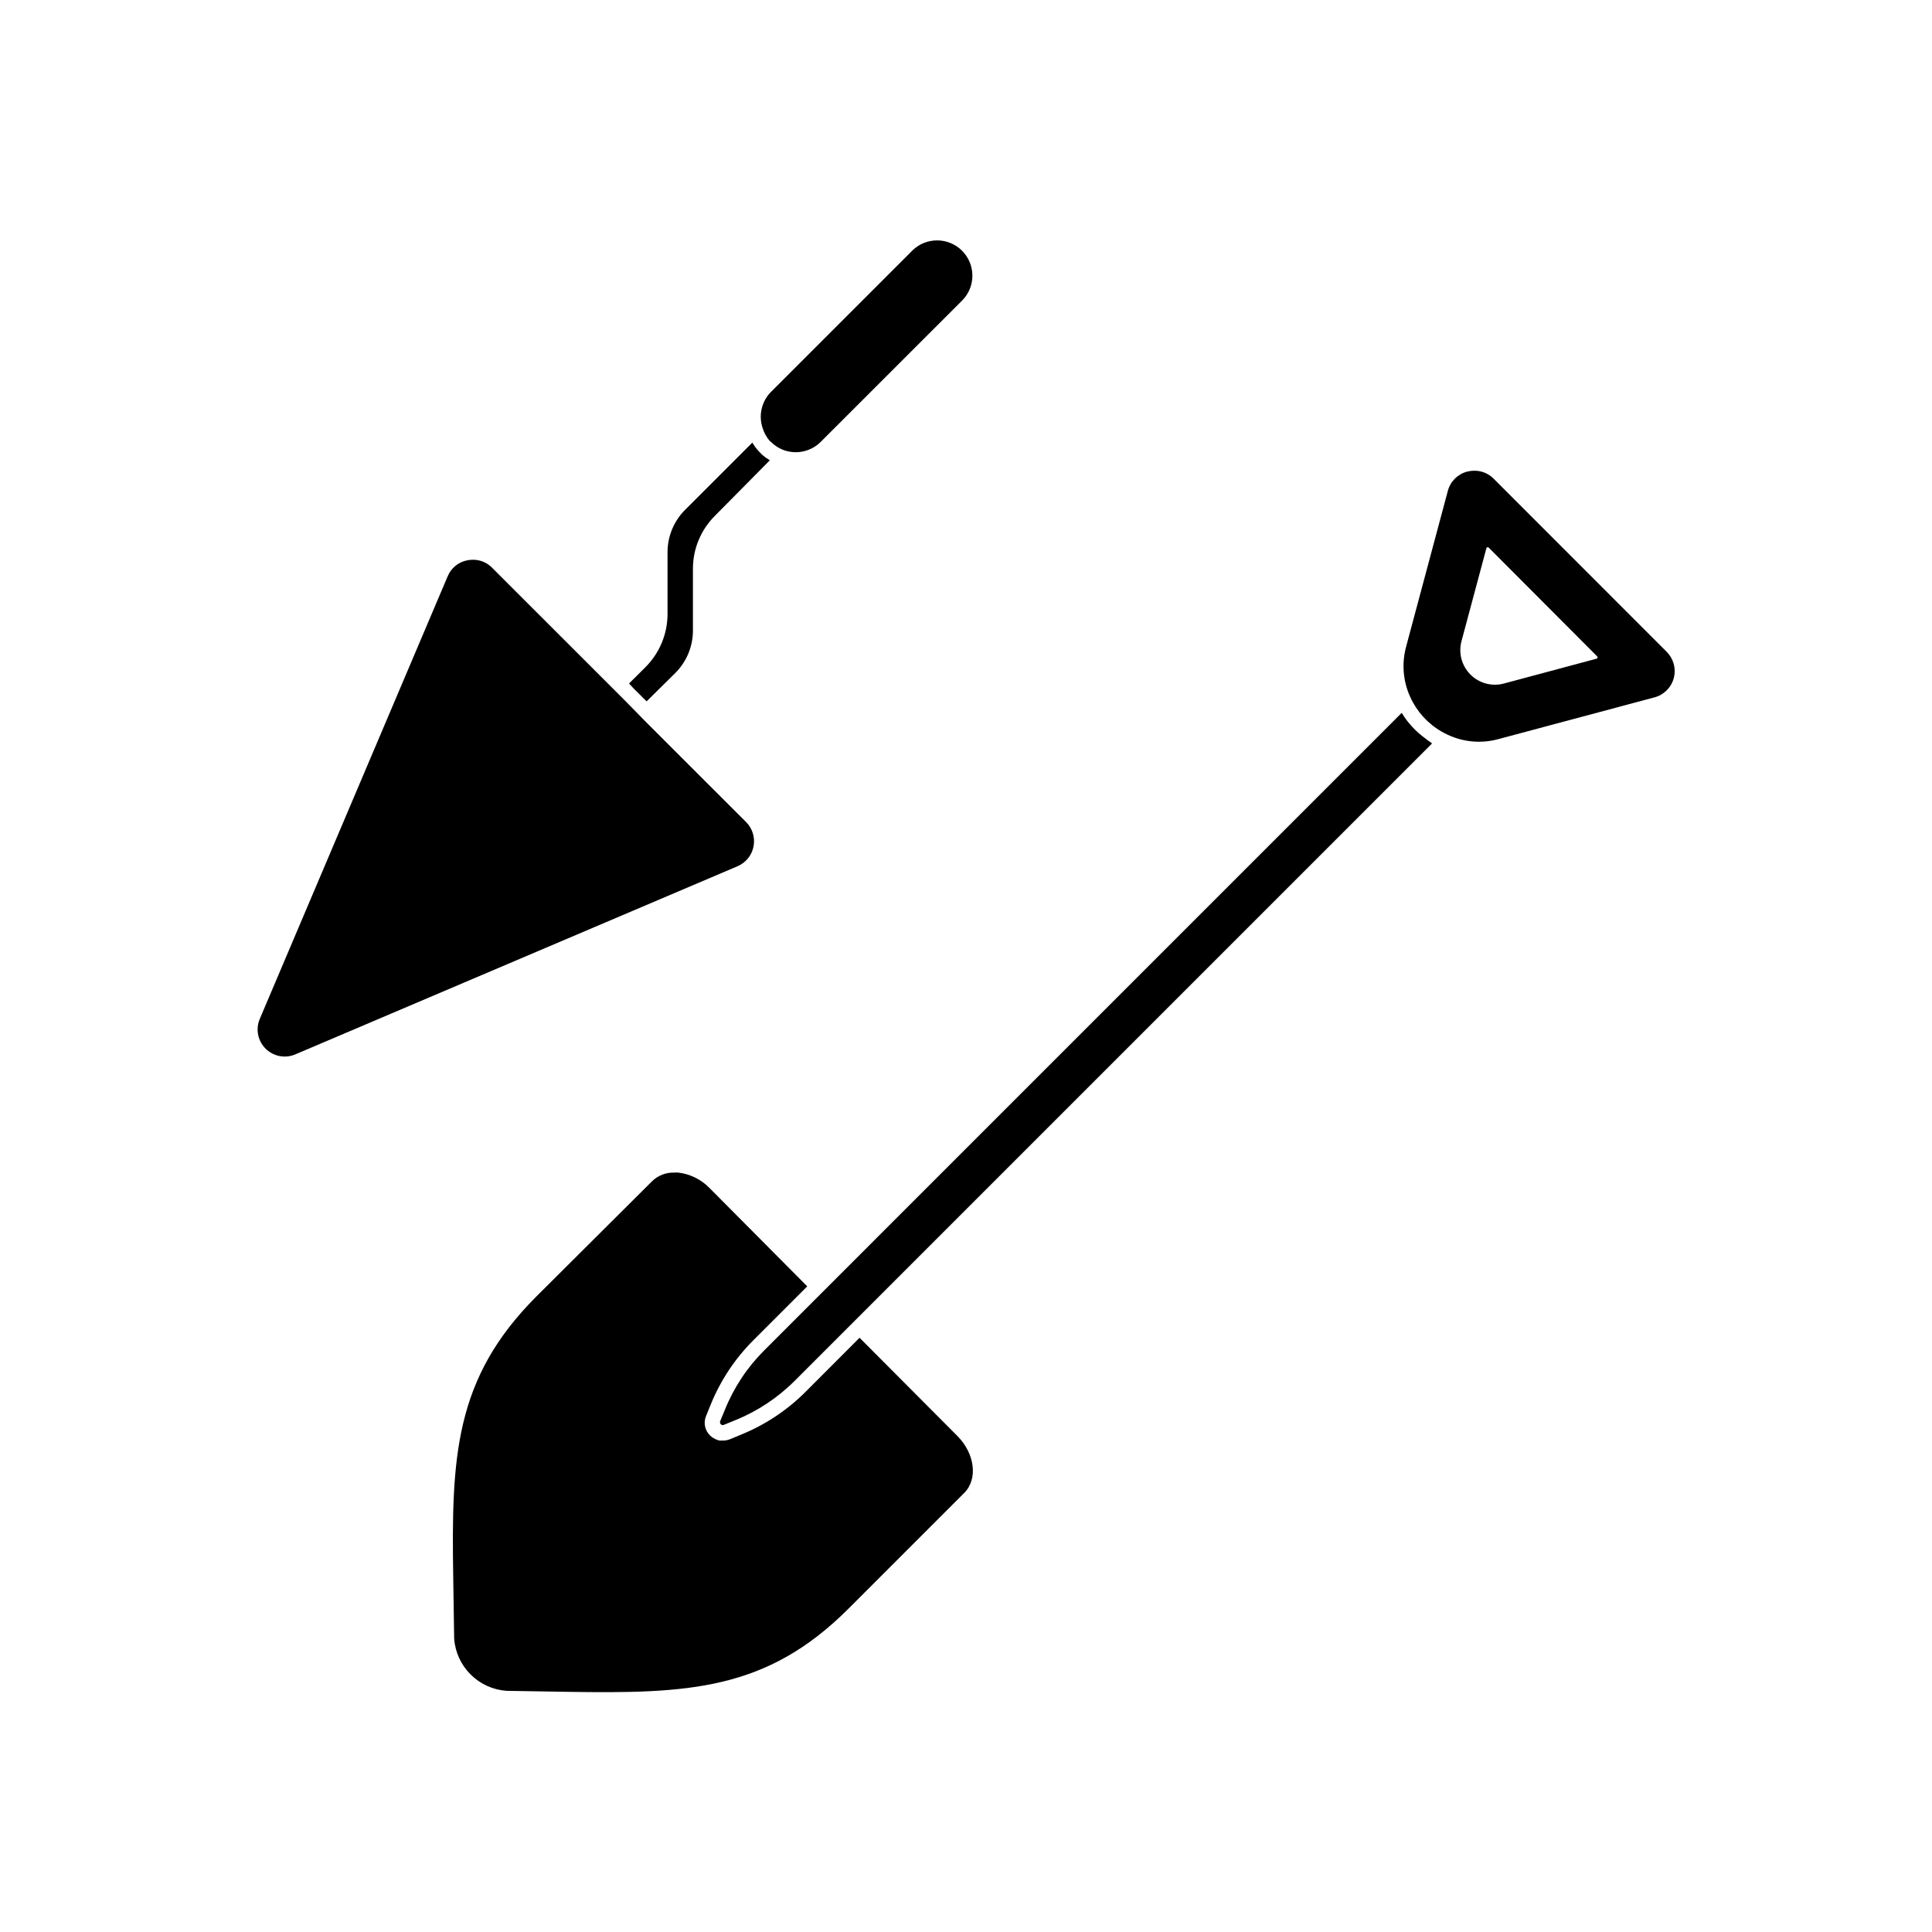
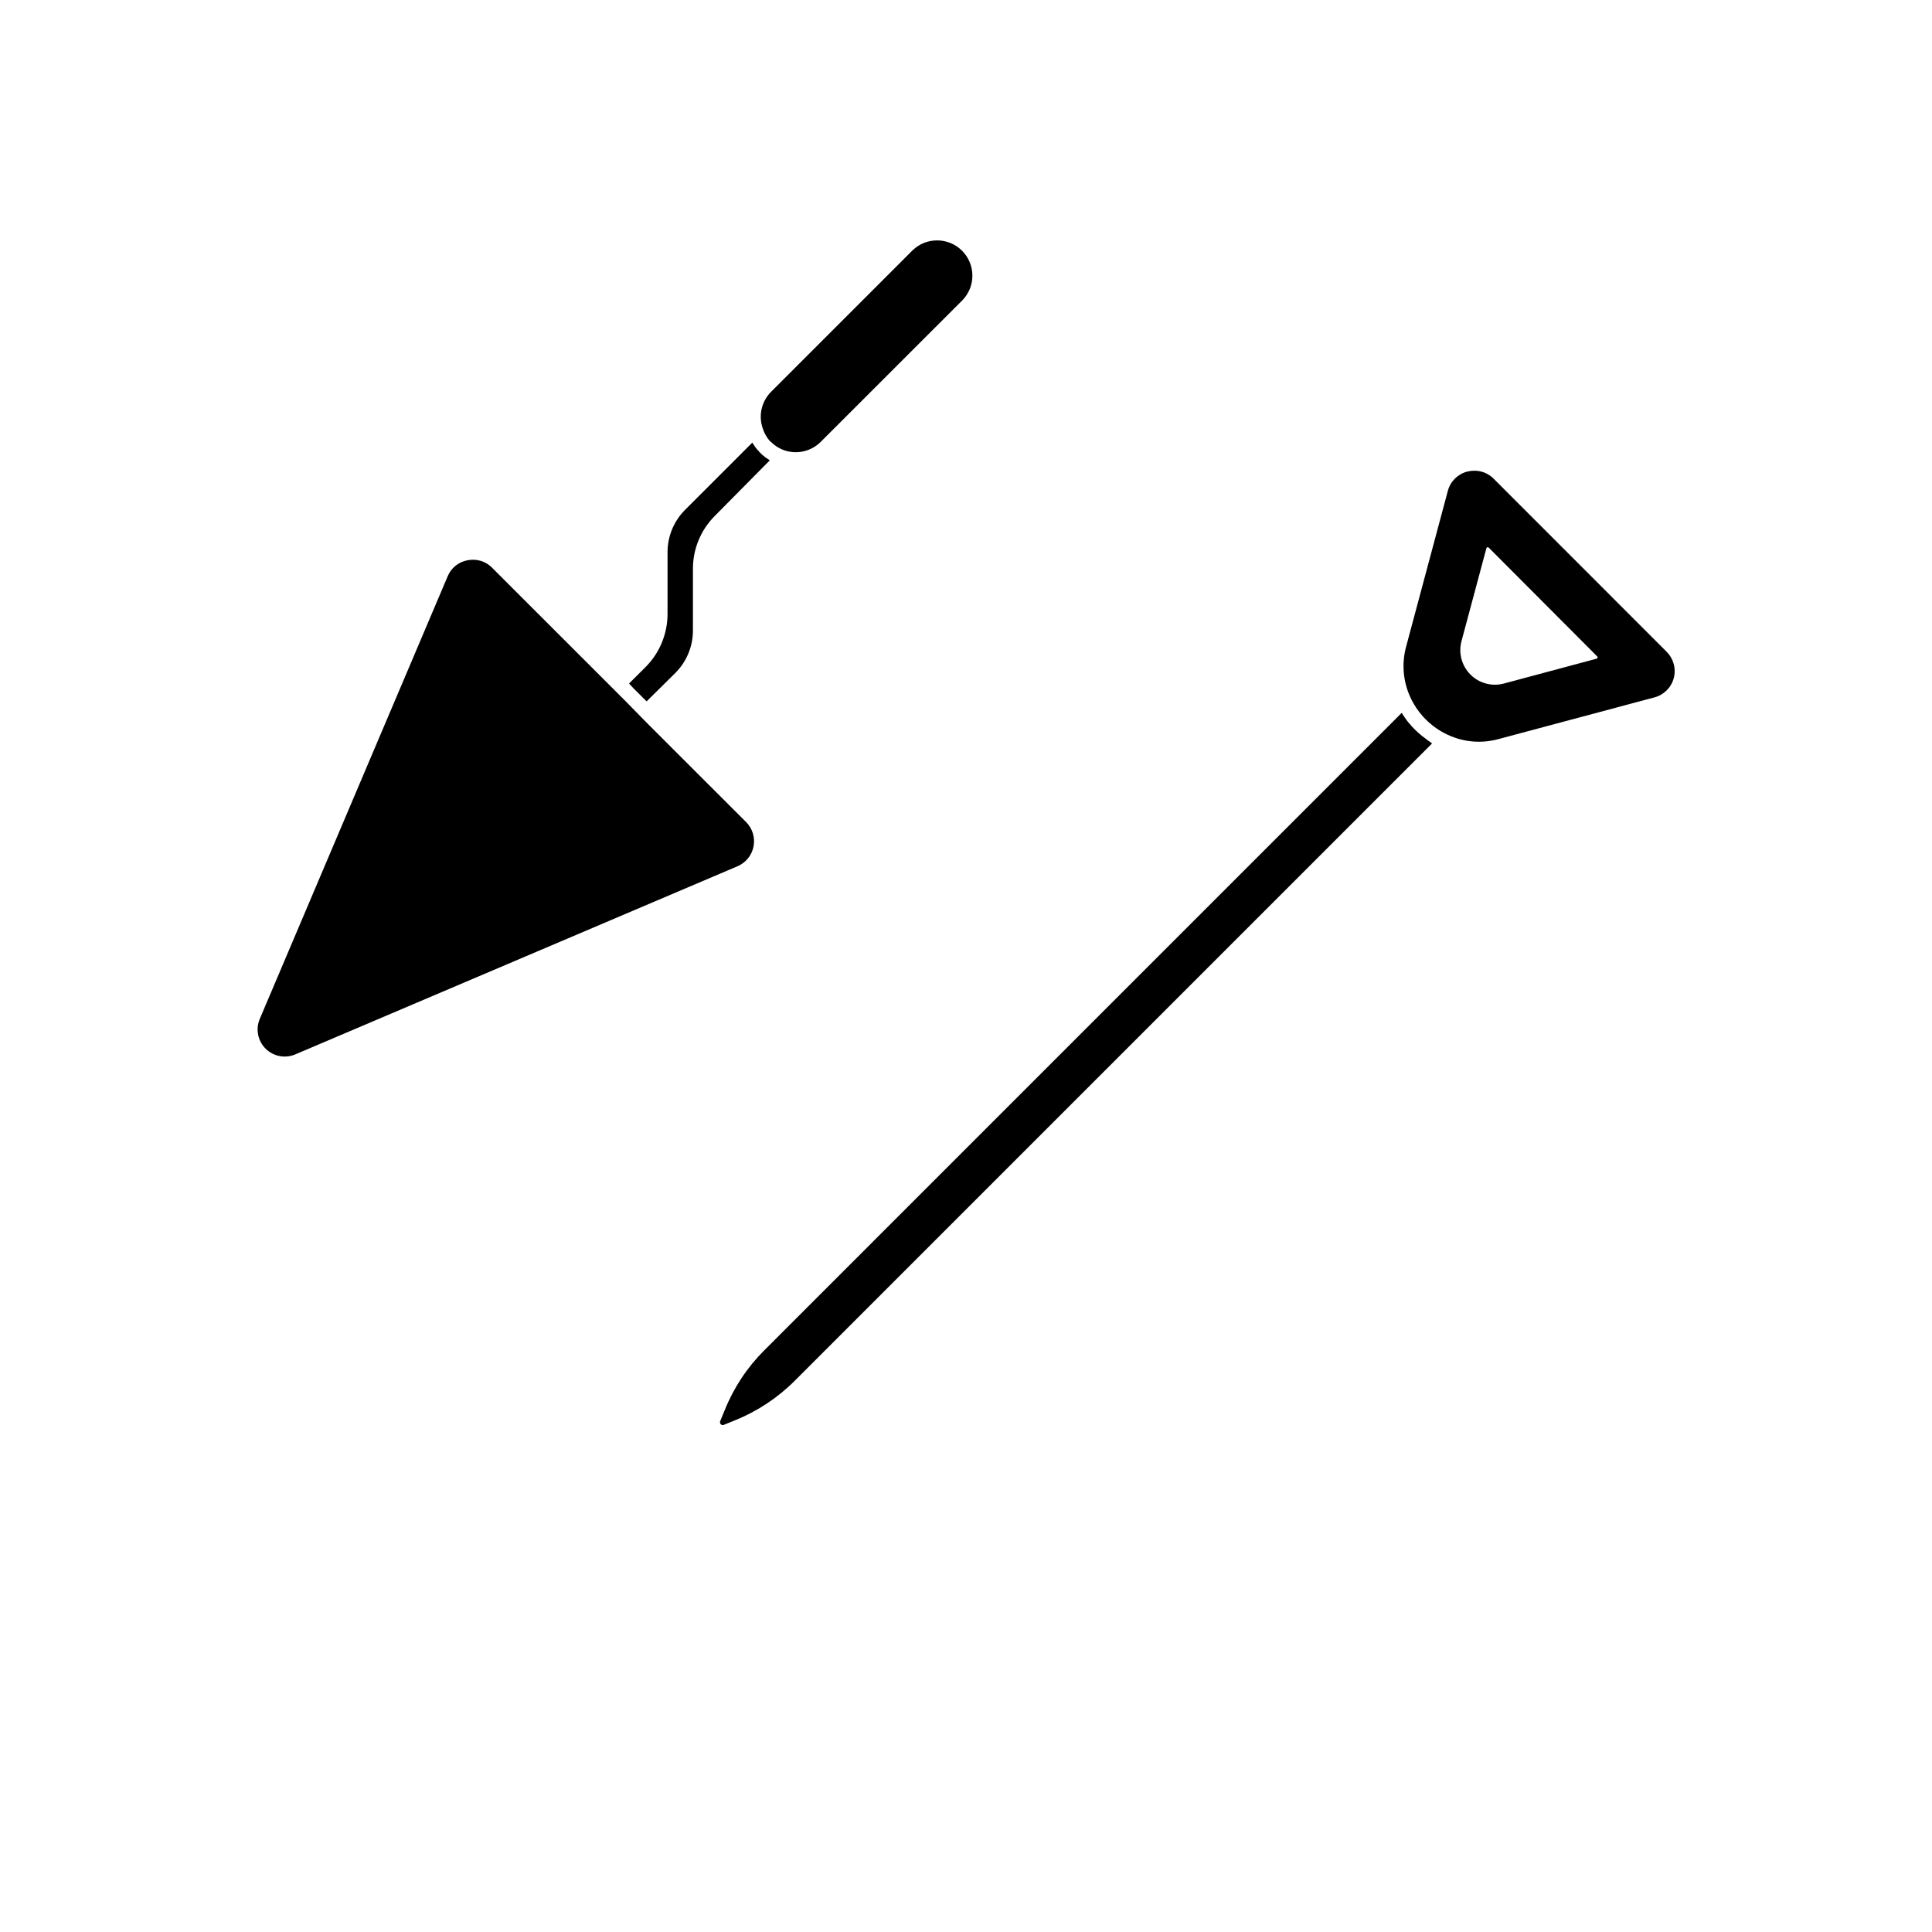
<svg xmlns="http://www.w3.org/2000/svg" fill="#000000" width="800px" height="800px" version="1.1" viewBox="144 144 512 512">
  <g>
    <path d="m348.29 247.89 37.602-37.602c3.676-3.5 9.473-3.43 13.062 0.156 3.59 3.59 3.66 9.387 0.16 13.062l-37.605 37.586c-2.434 2.438-6.012 3.34-9.312 2.356-1.473-0.449-2.809-1.258-3.887-2.356l-0.242-0.145c-0.934-1.059-1.621-2.309-2.016-3.664-1.055-3.305-0.191-6.918 2.238-9.395zm-37.586 77.246 4.352-4.332c3.746-3.742 5.848-8.816 5.848-14.109v-16.32c-0.008-4.234 1.676-8.297 4.672-11.285l17.793-17.793c0.18 0.301 0.383 0.605 0.586 0.887l0.344 0.484v-0.004c0.336 0.441 0.699 0.855 1.09 1.25l0.605 0.605h-0.004c0.574 0.5 1.188 0.953 1.836 1.348l0.18 0.121-14.508 14.672c-3.766 3.727-5.875 8.809-5.863 14.105v16.305c0.008 4.234-1.676 8.297-4.676 11.285l-7.598 7.516-3.445-3.426zm-88.488 98.305c-2.676 1.117-5.762 0.516-7.82-1.523-2.059-2.043-2.688-5.125-1.59-7.809l49.836-117.39c0.91-2.207 2.875-3.797 5.219-4.234 0.465-0.094 0.938-0.145 1.41-0.141 1.883-0.035 3.699 0.691 5.039 2.016l35.285 35.266 5.766 5.887 26.379 26.359c1.68 1.691 2.414 4.106 1.957 6.445-0.453 2.344-2.039 4.305-4.234 5.242z" />
    <path d="m521.52 339.54-0.562-0.422v-0.004c-1.348-1.066-2.578-2.277-3.668-3.606-0.16-0.18-0.301-0.383-0.465-0.586-0.383-0.523-0.746-1.047-1.109-1.613 0-0.121-0.18-0.242-0.262-0.383l-168.89 168.9c-4.527 4.508-8.094 9.891-10.48 15.82l-1.23 2.984 0.004-0.004c-0.113 0.277-0.051 0.598 0.16 0.809 0.207 0.23 0.543 0.297 0.824 0.16l2.961-1.211 0.004 0.004c5.934-2.398 11.32-5.969 15.84-10.5l168.88-168.88c-0.121 0-0.223-0.18-0.363-0.262-0.566-0.363-1.109-0.766-1.637-1.207z" />
    <path d="m585.68 316.73-45.949-45.969c-1.348-1.312-3.156-2.035-5.039-2.016-0.637 0-1.273 0.082-1.895 0.242-2.488 0.648-4.438 2.59-5.098 5.078l-11.043 41.23c-1.238 4.492-0.848 9.273 1.109 13.504 1.754 3.832 4.664 7.016 8.324 9.109 0.504 0.301 1.047 0.562 1.594 0.828l-0.004-0.004c4.231 1.977 9.027 2.371 13.523 1.109l41.23-11.023c2.504-0.656 4.465-2.606 5.133-5.106 0.668-2.504-0.062-5.172-1.906-6.984zm-18.5 1.812-24.668 6.609c-3.16 0.836-6.523-0.074-8.832-2.387s-3.215-5.68-2.371-8.84l6.609-24.668v0.004c0.035-0.117 0.129-0.207 0.25-0.238 0.117-0.031 0.242-0.004 0.332 0.078l28.758 28.836c0.102 0.086 0.141 0.219 0.102 0.344 0.008 0.098-0.031 0.191-0.102 0.262z" />
-     <path d="m371.79 498.52-14.309 14.328c-4.894 4.902-10.727 8.766-17.148 11.367l-2.961 1.23-0.004-0.004c-0.402 0.148-0.82 0.25-1.246 0.305h-0.586c-0.309 0.031-0.617 0.031-0.926 0-0.402-0.09-0.789-0.234-1.148-0.426l-0.262-0.141c-0.383-0.199-0.73-0.457-1.031-0.766-1.383-1.344-1.801-3.402-1.047-5.18l1.211-2.984v0.004c2.602-6.426 6.477-12.258 11.387-17.148l14.207-14.207-25.957-26.121c-2.191-2.231-5.078-3.652-8.184-4.027-0.367-0.023-0.738-0.023-1.109 0-2.18-0.066-4.297 0.754-5.863 2.277l-30.672 30.551c-21.746 21.766-22.551 42.602-22.027 74.785l0.242 15.859c0.254 3.598 1.801 6.981 4.352 9.527s5.938 4.09 9.535 4.336l15.859 0.262c32.242 0.504 53.02-0.281 74.766-22.047l30.672-30.672c3.668-3.648 2.82-10.461-1.875-15.133z" />
  </g>
</svg>